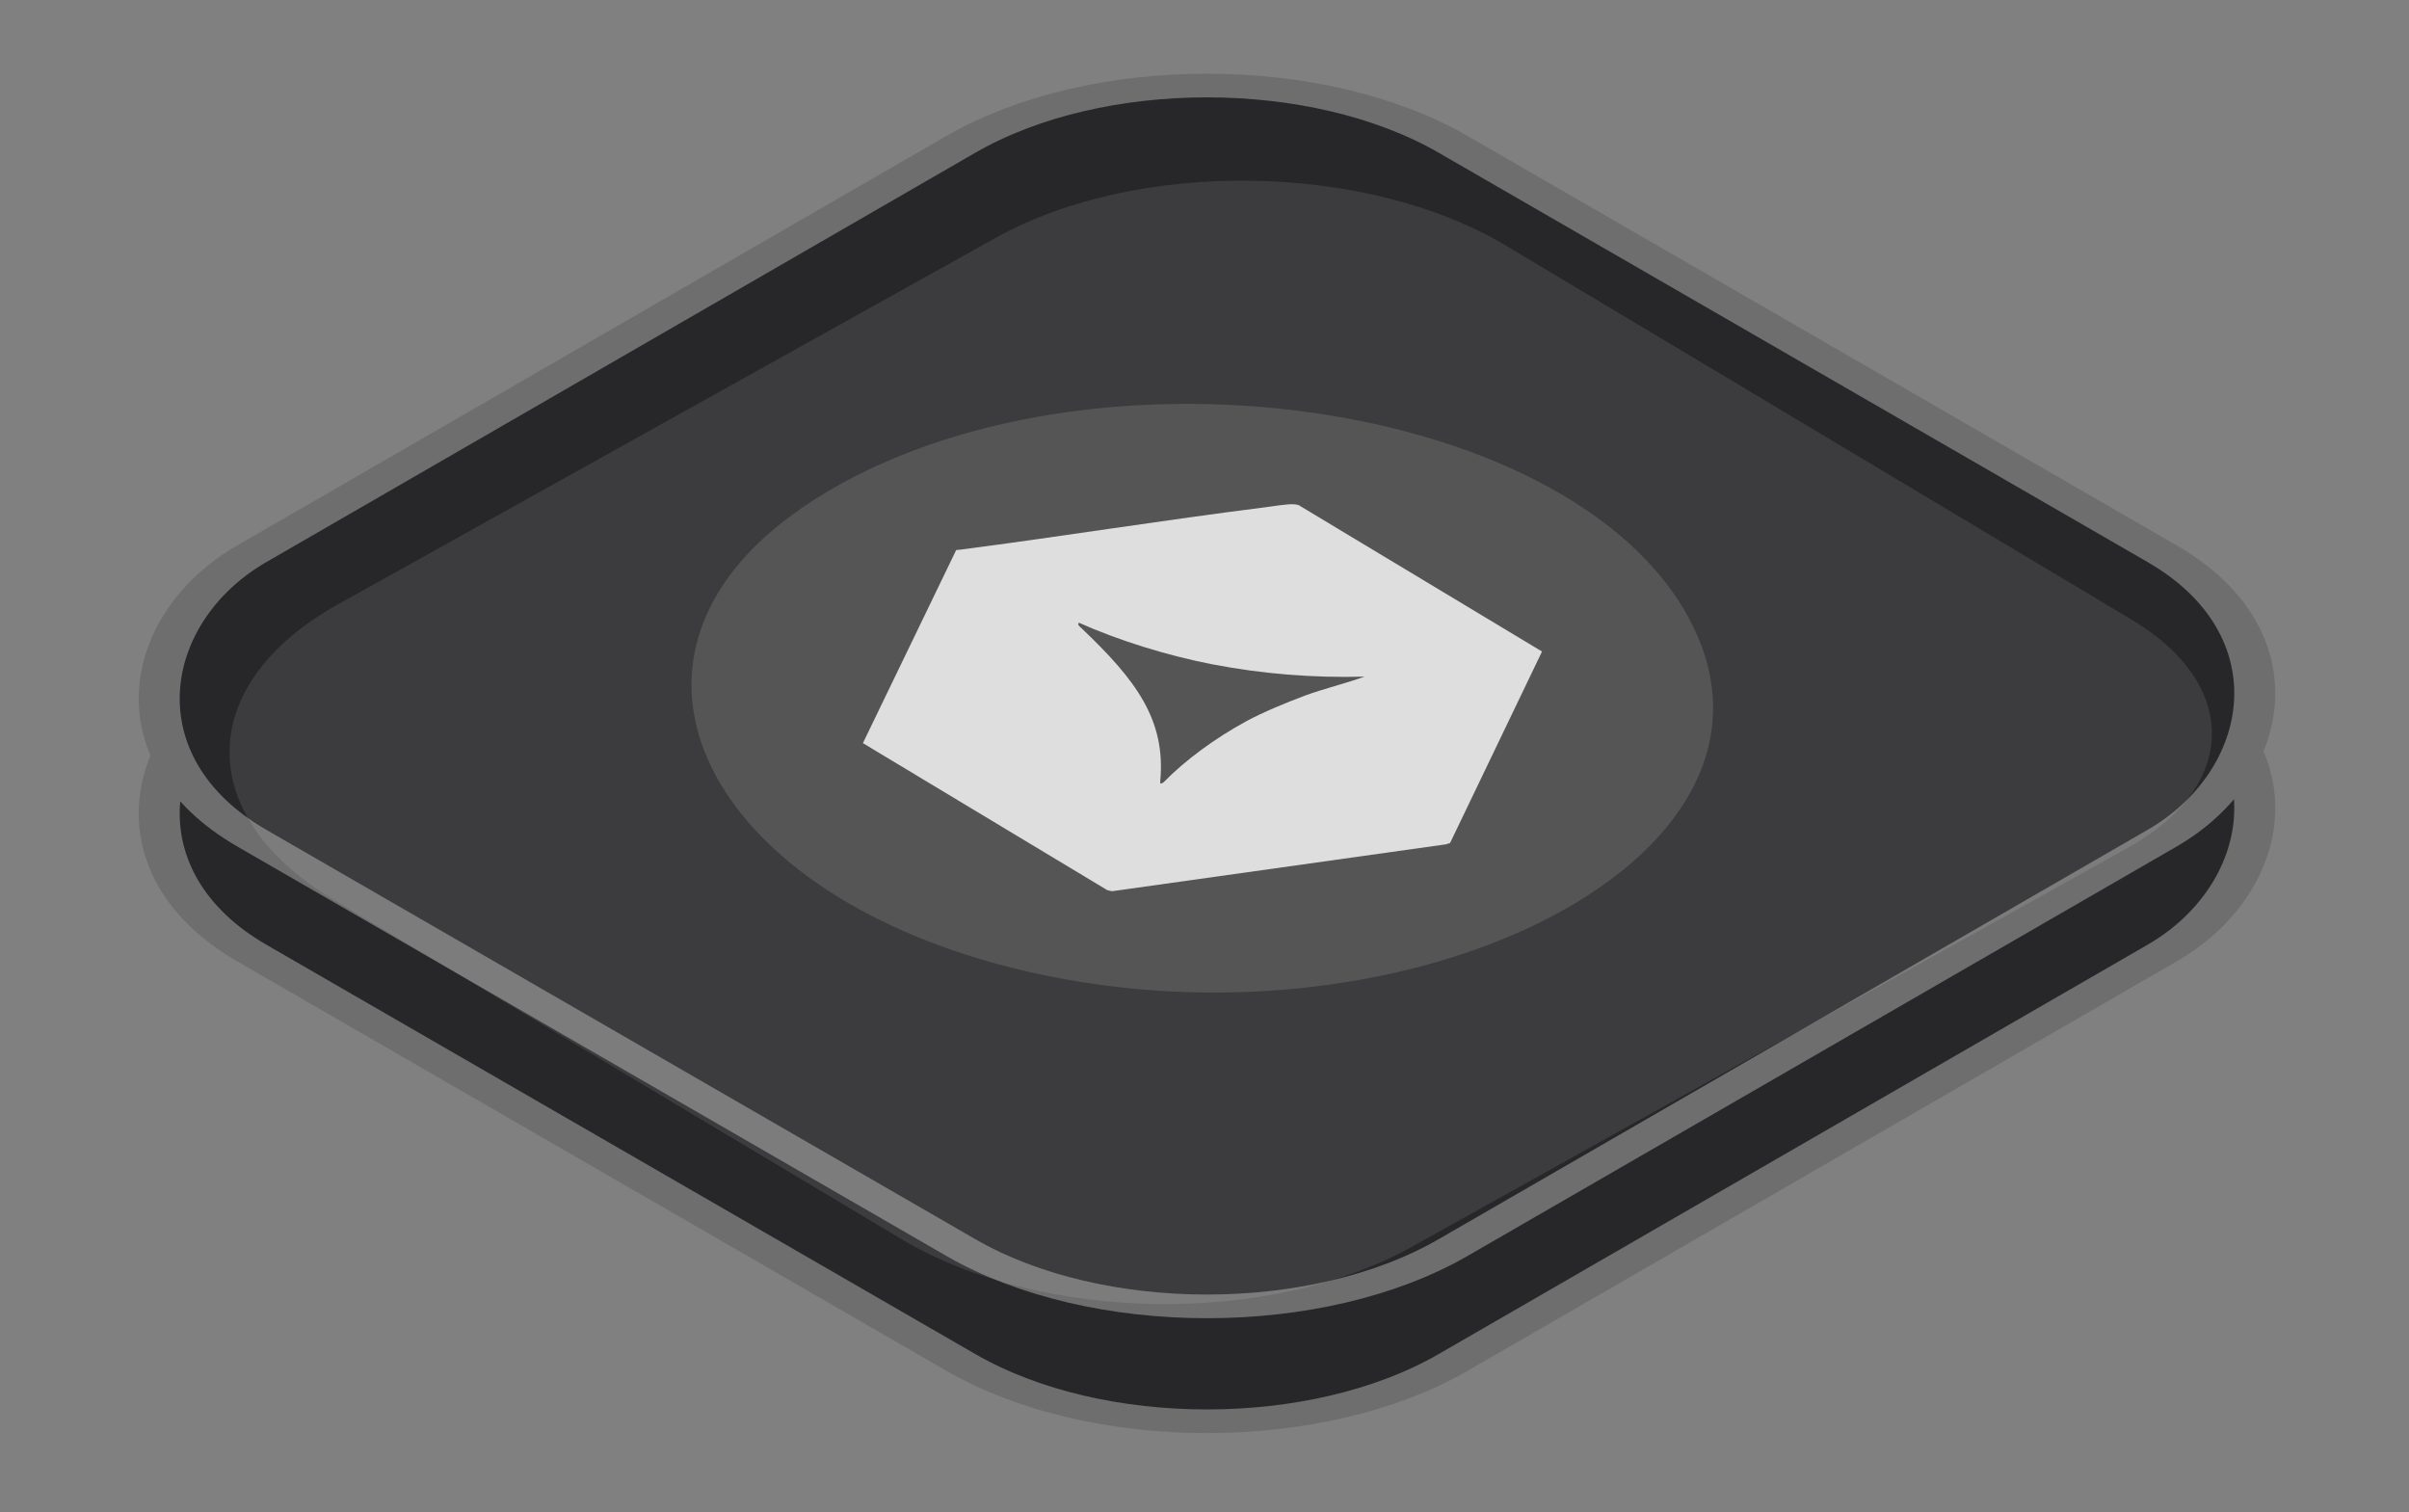
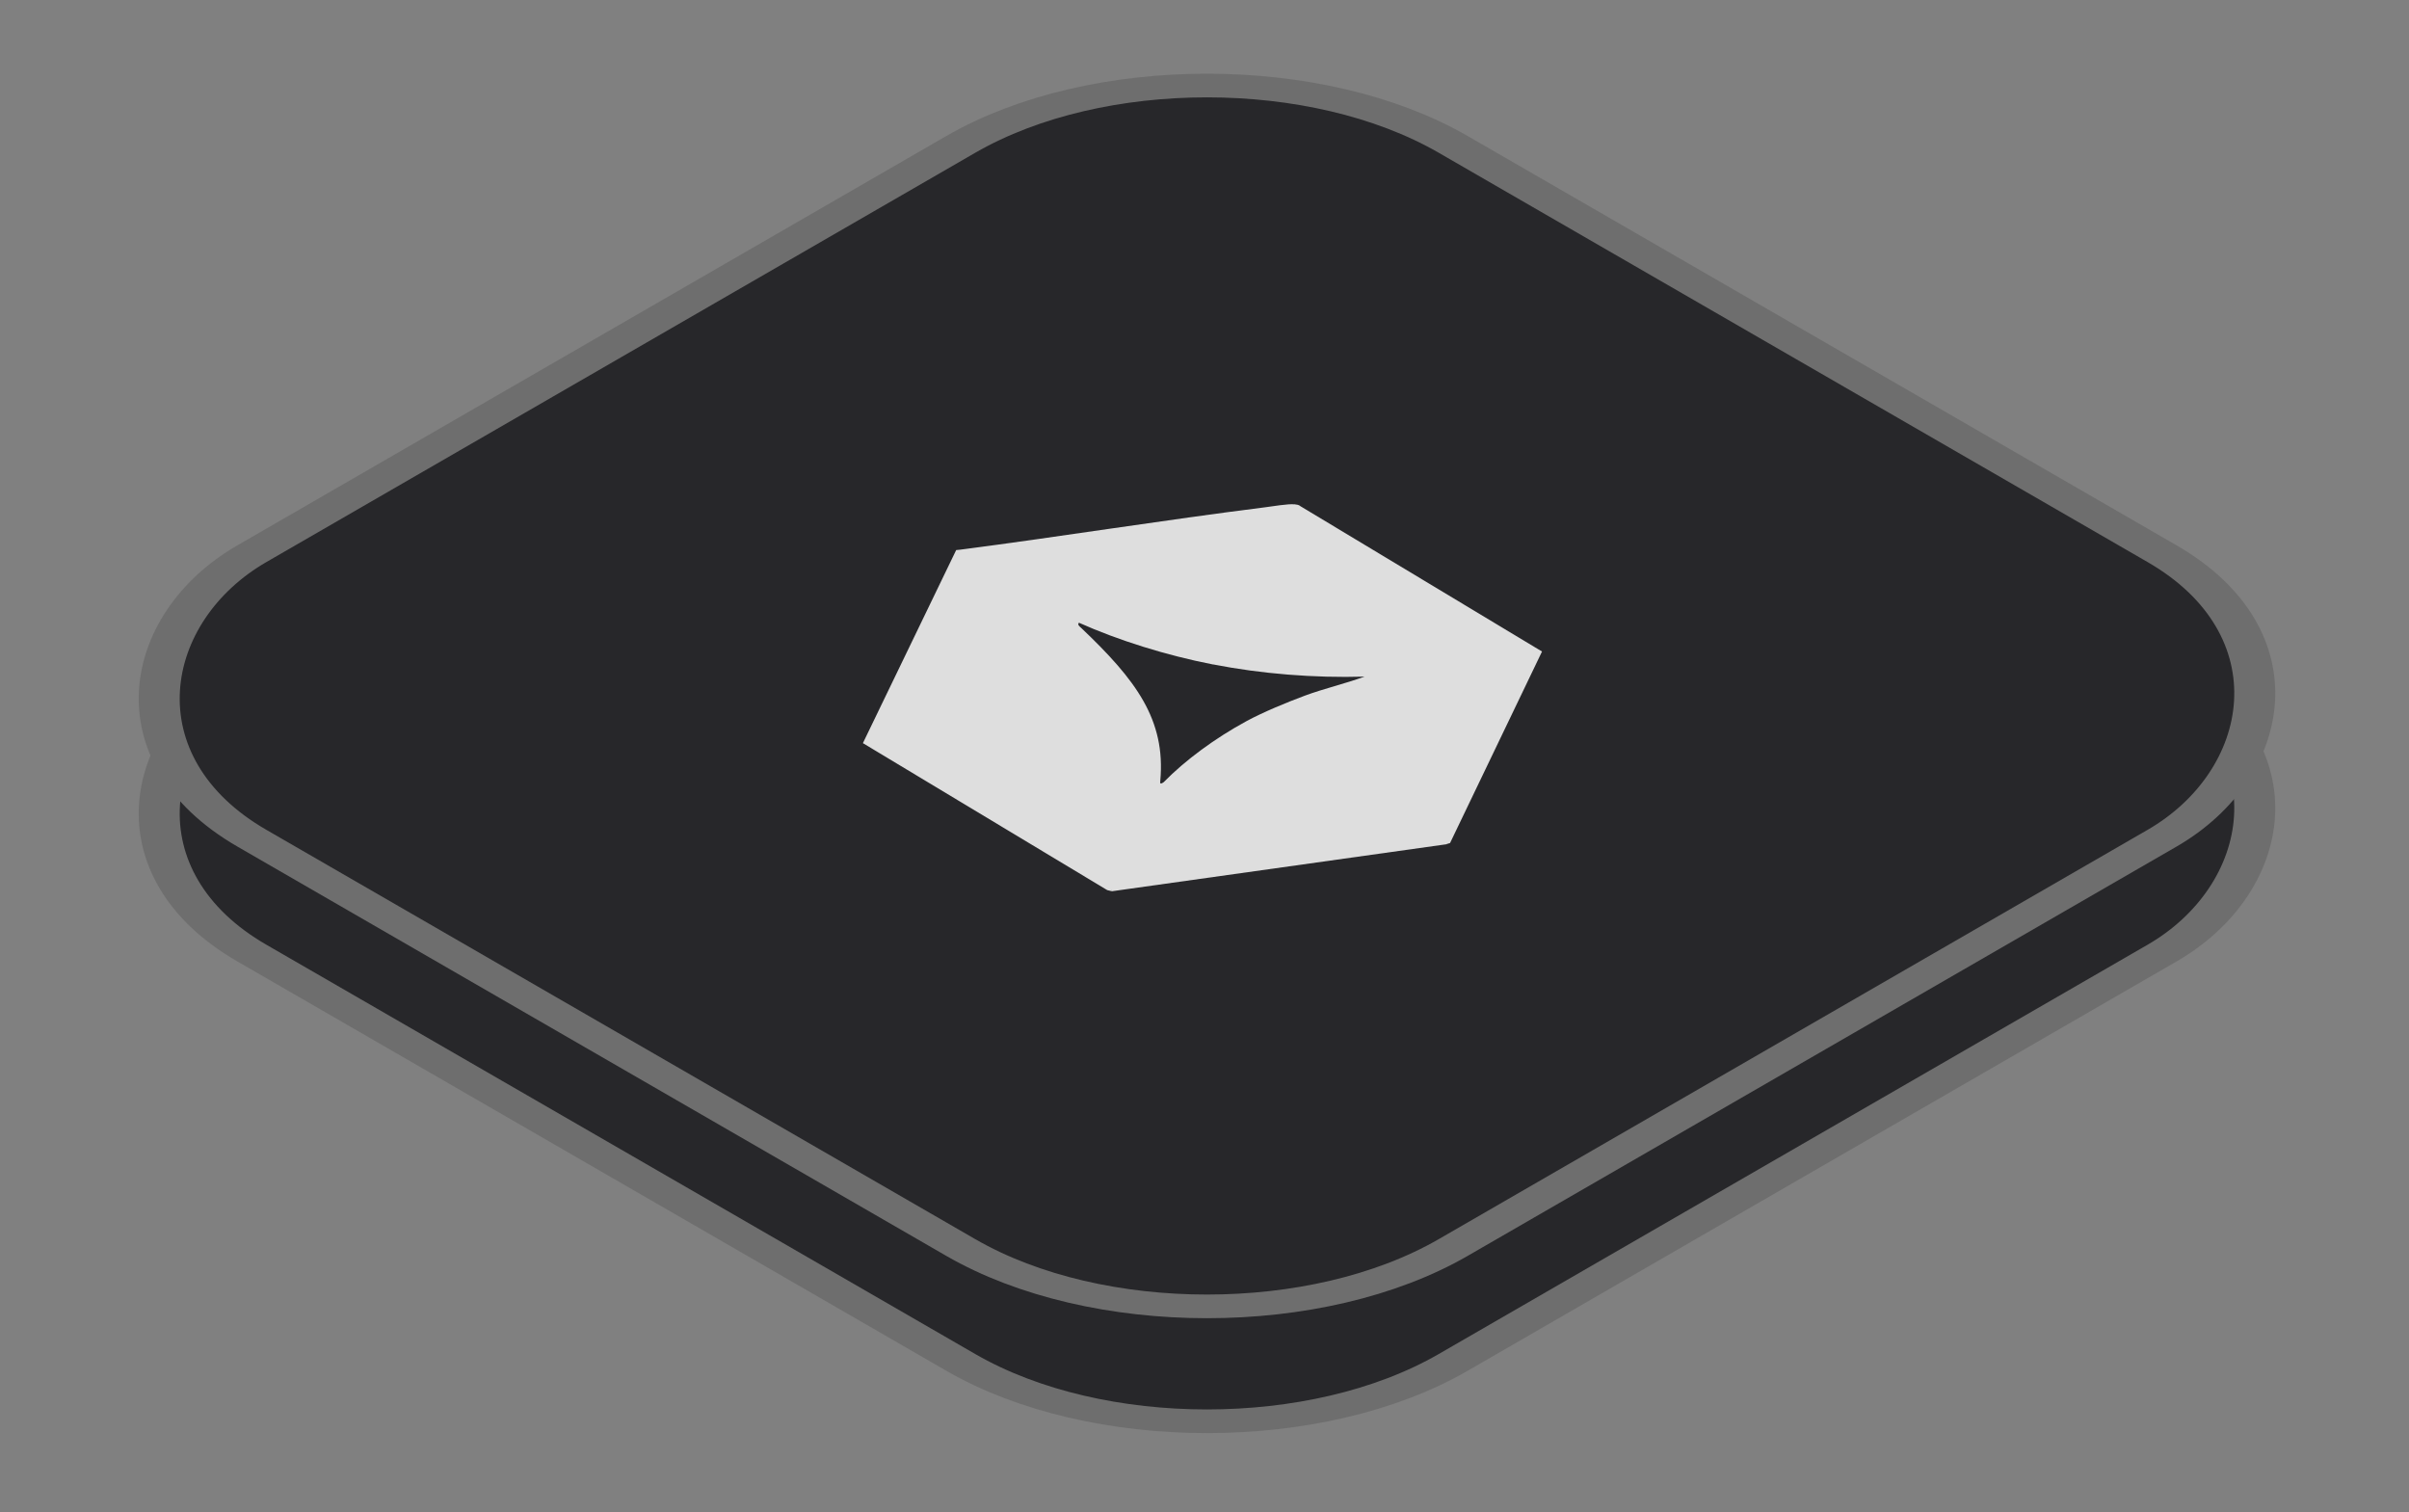
<svg xmlns="http://www.w3.org/2000/svg" width="180" height="113" viewBox="0 0 180 113" fill="none">
  <rect x="0" y="0" width="180" height="113" fill="#808080" stroke="none" />
  <rect width="103.663" height="103.663" rx="21.25" transform="matrix(0.866 0.5 -0.866 0.5 90.186 8.75)" fill="#27272A" stroke="#6E6E6E" stroke-width="2.5" />
  <rect width="103.663" height="103.663" rx="21.25" transform="matrix(0.866 0.5 -0.866 0.5 90.186 0.166)" fill="#27272A" stroke="#6E6E6E" stroke-width="2.5" />
-   <path d="M24.884 67.192C14.446 60.951 14.596 51.094 25.219 45.174L74.393 17.773C85.016 11.853 102.09 12.113 112.528 18.353L159.303 46.316C167.361 51.133 167.245 58.743 159.044 63.314L105.485 93.159C94.862 99.078 77.788 98.819 67.35 92.578L24.884 67.192Z" fill="white" fill-opacity="0.1" />
-   <path d="M59.847 37.992C79.934 24.177 118.809 29.527 126.761 47.345C134.712 65.163 102.942 79.892 74.275 71.955C52.126 65.82 44.173 48.776 59.862 37.992L59.847 37.992Z" fill="#555555" />
  <path d="M83.001 66.439C83.025 66.492 83.057 66.543 83.096 66.592L82.73 66.503L64.476 55.523L71.446 41.097L71.71 41.073C79.329 40.085 86.88 38.864 94.512 37.904C94.986 37.843 96.304 37.626 96.696 37.681L96.701 37.675C96.892 37.707 97.035 37.699 97.176 37.825L115.219 48.678L108.348 62.986L108.087 63.065L108.087 63.066L108.101 63.075L83.094 66.587C83.056 66.539 83.025 66.49 83.001 66.439ZM80.62 46.527C80.478 46.678 80.671 46.805 80.803 46.93C84.864 50.789 87.111 53.762 86.697 58.335C86.681 58.51 86.662 58.636 86.953 58.439C86.958 58.434 86.963 58.429 86.967 58.424C88.546 56.809 90.792 55.151 93.133 53.882L93.133 53.881C94.345 53.226 96.09 52.499 97.496 51.976C98.903 51.453 100.513 51.078 101.959 50.553C98.177 50.663 94.263 50.347 90.635 49.64L90.634 49.645C87.151 48.967 83.54 47.835 80.62 46.527ZM82.998 66.431C82.999 66.433 83 66.436 83.001 66.439C83 66.436 82.999 66.433 82.998 66.431Z" fill="#DEDEDE" />
</svg>